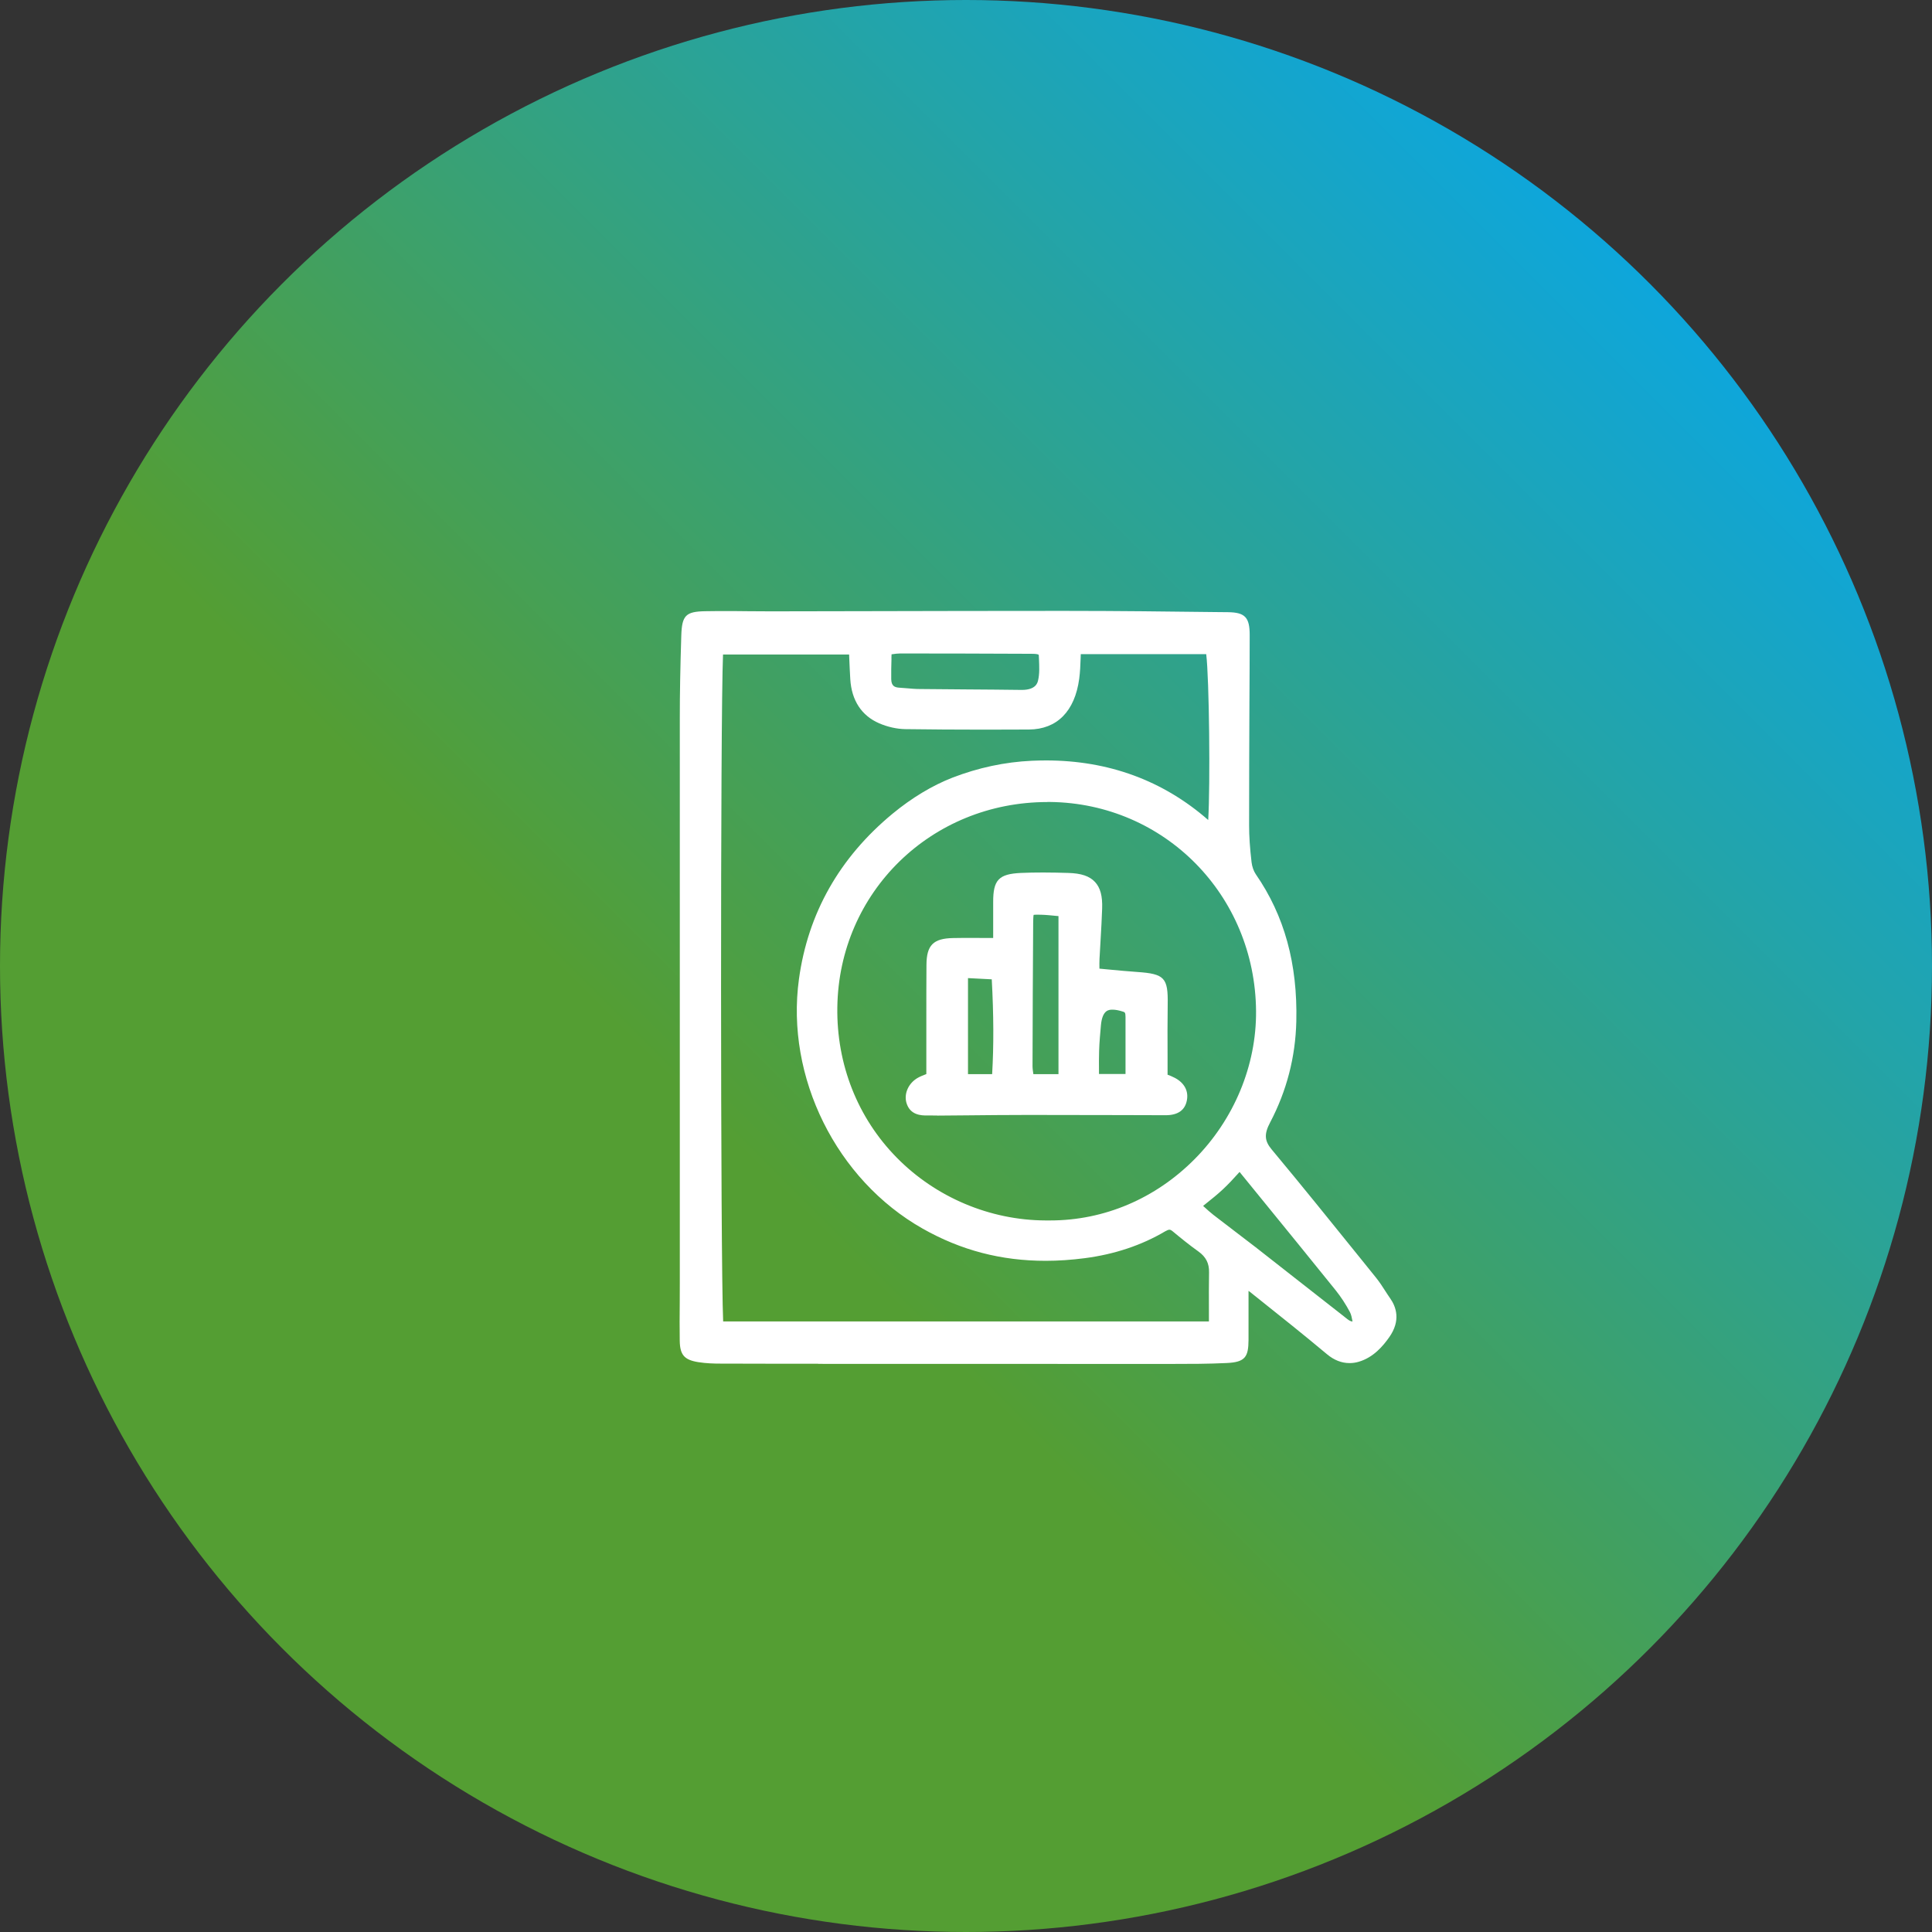
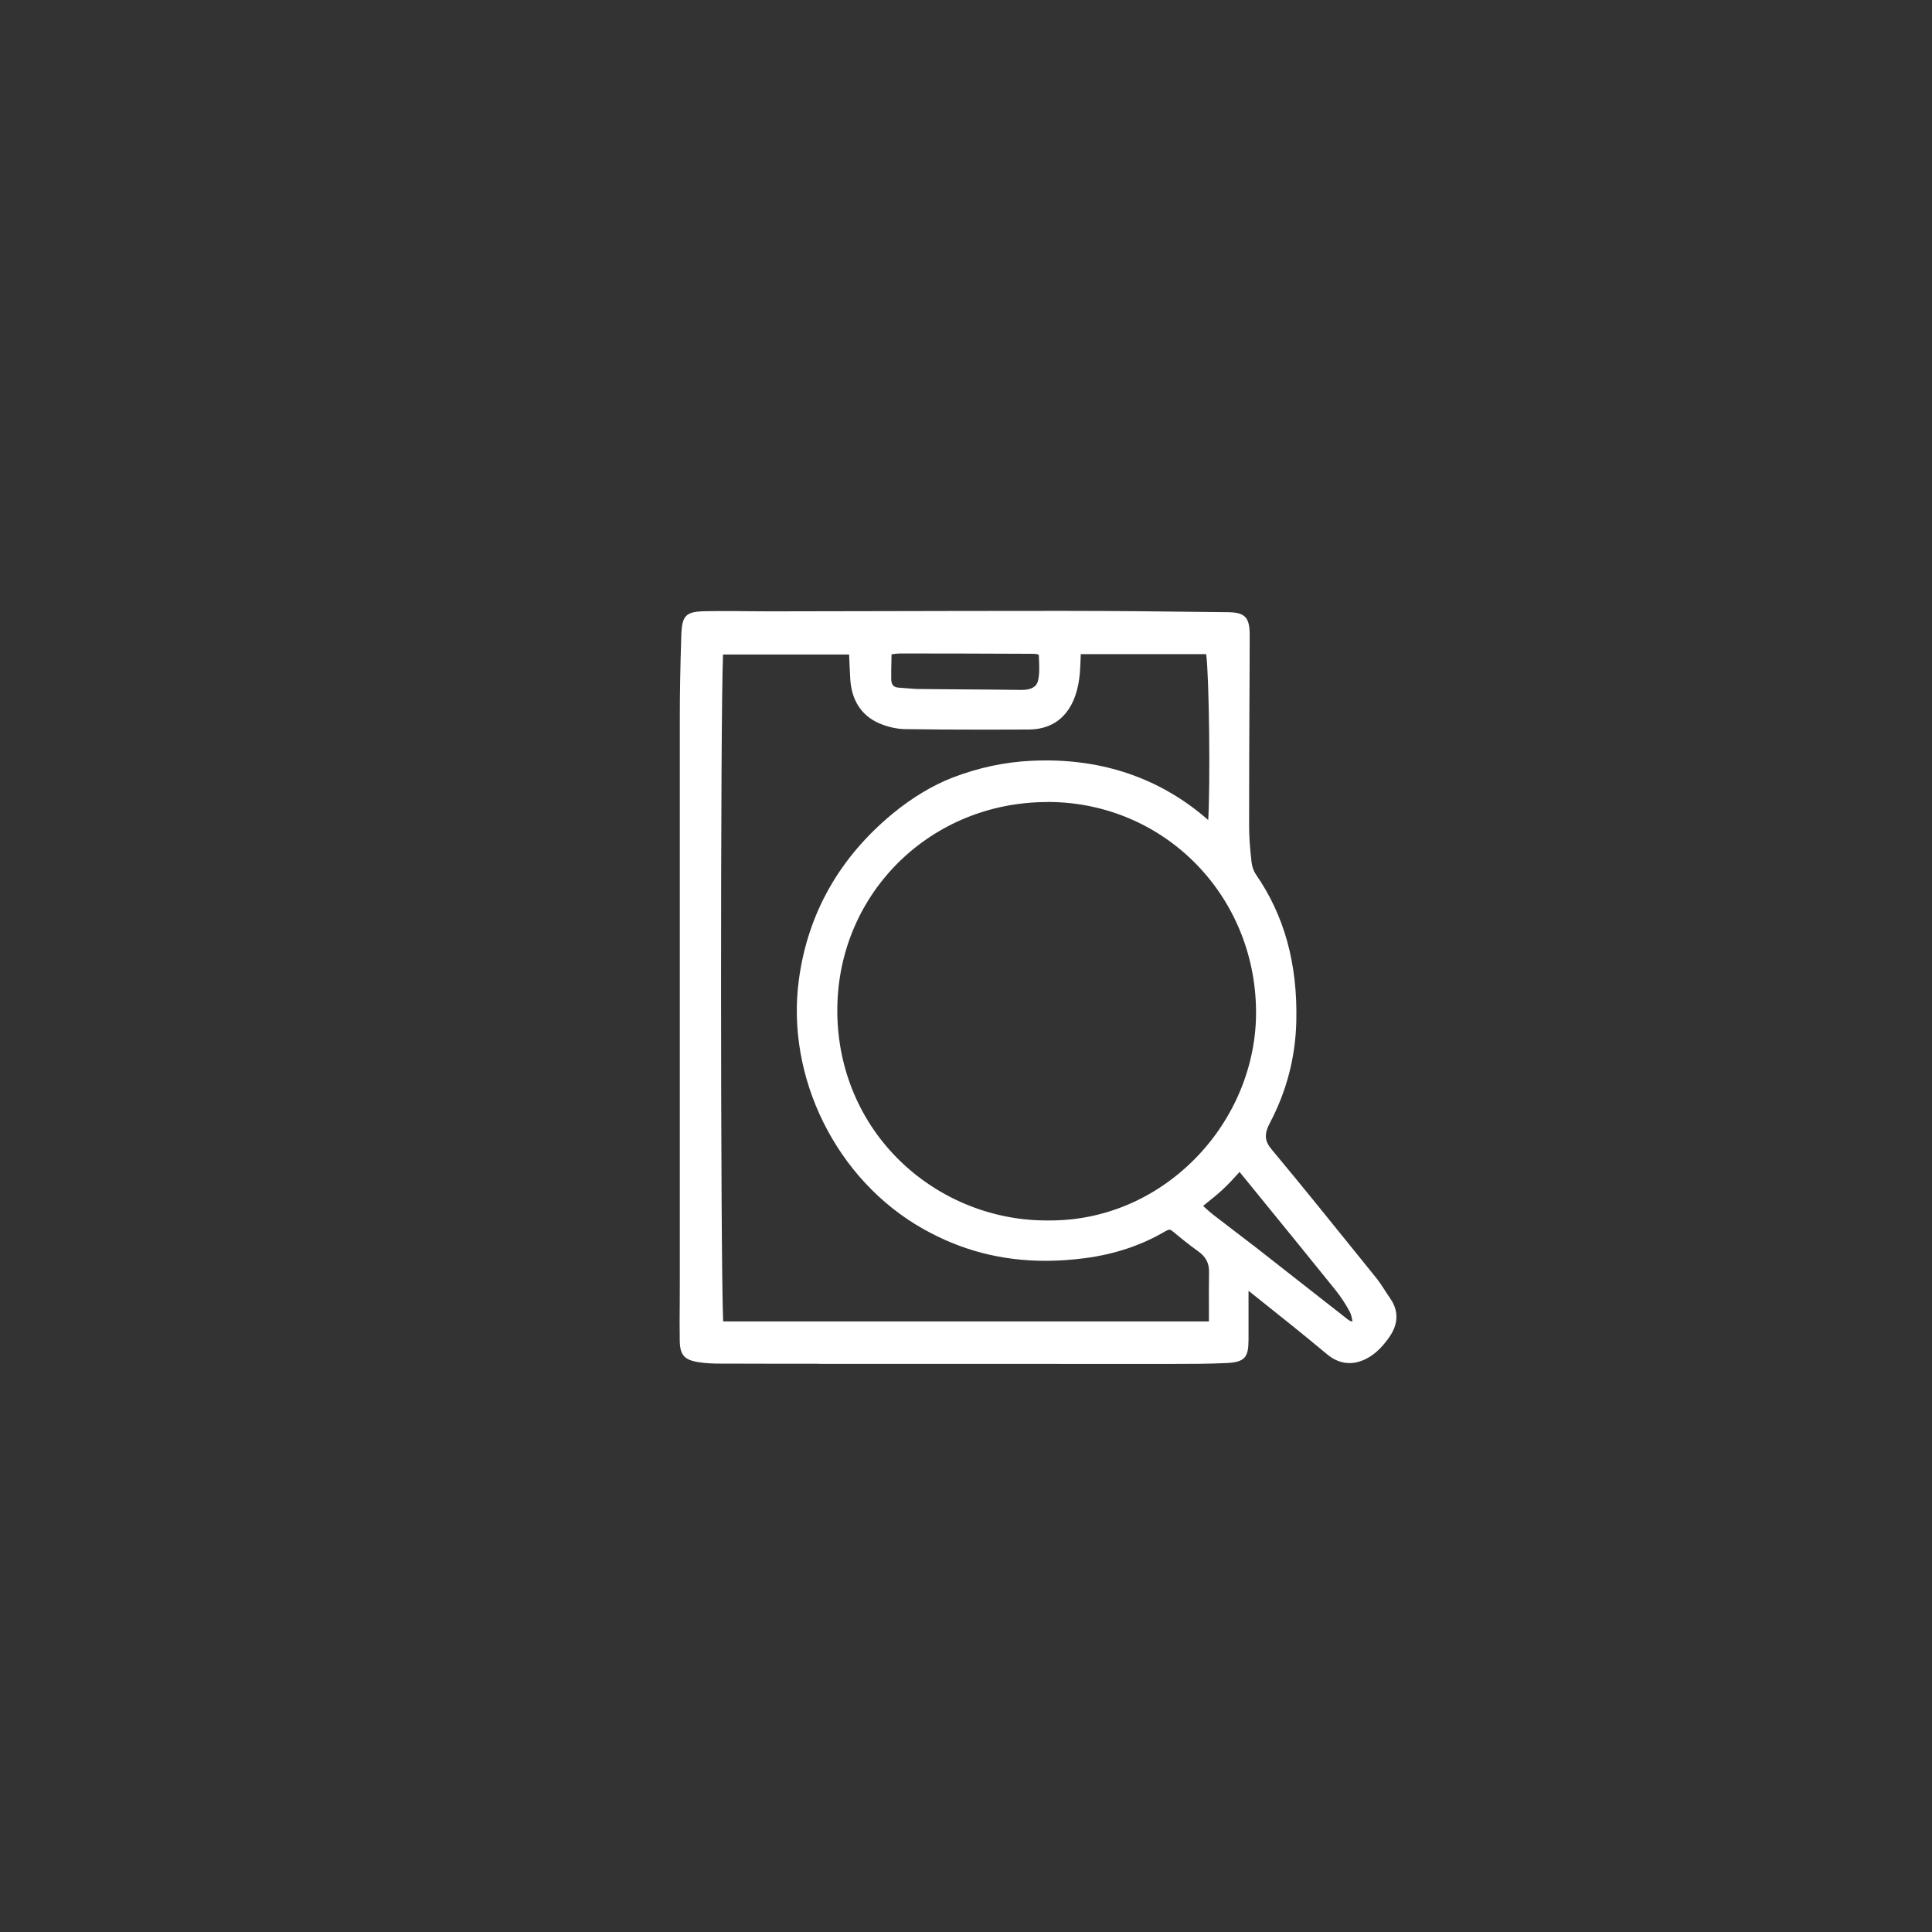
<svg xmlns="http://www.w3.org/2000/svg" id="Layer_2" data-name="Layer 2" viewBox="0 0 300 300">
  <rect x="0" y="0" width="300" height="300" fill="#333333" stroke="none" />
  <defs>
    <linearGradient id="linear-gradient" x1="43.93" y1="256.07" x2="256.07" y2="43.93" gradientUnits="userSpaceOnUse">
      <stop offset=".35" stop-color="#549e33" />
      <stop offset="1" stop-color="#0ea6db" />
    </linearGradient>
  </defs>
  <g id="Layer_1-2" data-name="Layer 1">
-     <circle cx="150" cy="150" r="150" style="fill: url(#linear-gradient);" />
    <g>
      <path d="M127.03,211.76c-5.06,0-10.12,0-15.19-.02-.94,0-2.19-.03-3.43-.23-2.15-.35-2.82-1.12-2.86-3.3-.03-1.97-.02-3.93,0-5.9,0-.99.01-1.98.01-2.96v-22.58c0-21.81-.01-43.61,0-65.42,0-3.65.07-7.56.23-12.66.1-3.13.69-3.73,3.73-3.78,1.03-.02,2.05-.02,3.08-.02,1.19,0,2.38,0,3.57.02,1.19,0,2.37.02,3.56.02,0,0,10.81-.02,16.01-.03,9.02-.02,18.04-.04,27.06-.04h3.08c7.57,0,15.27.09,22.72.18l2.06.02c2.67.03,3.4.8,3.39,3.58,0,3.48-.02,6.96-.04,10.44-.03,6.38-.05,12.75-.05,19.13,0,1.64.12,3.44.38,5.67.08.69.33,1.4.67,1.89,4.43,6.41,6.49,13.88,6.28,22.84-.13,5.53-1.5,10.81-4.07,15.69-.94,1.78-.88,2.84.23,4.17,4.72,5.66,9.42,11.5,13.97,17.14l2.28,2.83c.51.64.95,1.31,1.37,1.97.26.4.52.81.79,1.19.94,1.33,1.68,3.46-.14,6.04-.93,1.32-2.43,3.15-4.76,3.82-.47.14-.94.2-1.41.2-1.23,0-2.4-.46-3.49-1.37-3.58-3-7.3-5.96-10.9-8.83l-1.22-.97s-.04-.03-.07-.04v1.54c0,2.13,0,4.1,0,6.08-.02,2.61-.49,3.45-3.39,3.58-2.87.14-5.78.14-8.34.14h-10.22c-9.48,0-44.89-.01-44.89-.01ZM187.72,205.2c0-.59,0-1.16,0-1.73,0-2.04-.02-3.96.02-5.9.03-1.4-.48-2.4-1.65-3.24-1.43-1.02-2.78-2.12-4.02-3.15-.28-.23-.42-.23-.48-.23-.15,0-.37.08-.66.25-3.67,2.17-7.87,3.57-12.49,4.17-2.07.27-4.11.41-6.07.41-6.91,0-13.15-1.63-19.1-5-13.4-7.58-21.3-23.51-19.21-38.74,1.4-10.24,6.3-18.88,14.54-25.69,2.98-2.46,6.19-4.39,9.28-5.59,4.01-1.55,8.16-2.44,12.35-2.63.73-.03,1.46-.05,2.19-.05,9.7,0,18.17,3.11,25.19,9.25.33-5.45.16-21.95-.31-25.75h-19.48c0,.21-.02.42-.02.62-.04,1.1-.08,2.14-.22,3.19-.68,5.06-3.45,7.86-7.8,7.89-2.31.01-4.63.02-6.94.02-4.41,0-8.42-.03-12.27-.08-1.31-.02-2.74-.34-4.04-.9-2.74-1.18-4.3-3.55-4.5-6.87-.07-1.09-.11-2.19-.16-3.29l-.02-.53h-19.58c-.42,9.52-.4,94.11.02,103.56h75.45ZM186.89,187.32c.55.5,1.03.94,1.52,1.32,1.09.85,2.2,1.69,3.3,2.53,1.1.83,2.19,1.67,3.28,2.51,2.04,1.59,4.07,3.19,6.11,4.79,2.52,1.98,5.04,3.96,7.56,5.92l.25.2c.46.37.76.6,1.07.6,0,0,.03,0,.04,0-.1-.54-.2-1.05-.4-1.44-.64-1.21-1.39-2.36-2.23-3.41-3.78-4.69-7.58-9.36-11.5-14.17l-3.41-4.19c-.08.08-.15.17-.23.25-.74.82-1.51,1.66-2.34,2.43-.84.79-1.74,1.51-2.68,2.26-.13.11-.27.22-.41.33l.07.06ZM162.64,124.54c-18.03,0-32.36,13.99-32.62,31.86-.13,8.87,3.14,17.17,9.22,23.35,6.06,6.17,14.48,9.73,23.11,9.76.26,0,.5,0,.73,0,8.37,0,16.33-3.38,22.42-9.52,6.13-6.18,9.61-14.56,9.54-23-.15-17.99-14.2-32.25-31.99-32.46h-.42ZM138.43,102.23c-.03,1.12-.06,2.17-.04,3.23.02,1.03.5,1.27,1.21,1.32.39.02.79.06,1.18.09.7.06,1.36.12,2.02.12,2.34.03,4.68.04,7.03.06,2.95.02,5.9.04,8.84.08h0c2.17,0,2.44-1.11,2.52-1.47.25-1.03.19-2.17.14-3.38,0-.2-.02-.39-.03-.59-.05-.04-.1-.07-.13-.08-.3-.08-.67-.09-1.04-.09h-.36c-6.72-.03-13.35-.05-19.99-.05v-1s0,1,0,1c-.36,0-.75.05-1.25.12-.03,0-.06,0-.09.01,0,.21-.01.42-.02.63Z" style="fill: #fff;" />
-       <path d="M145.54,173.22c-.28,0-.55,0-.83-.01-.26,0-.53,0-.79,0-.78,0-2.6,0-3.17-1.97-.41-1.45.34-3.08,1.79-3.89.4-.22.79-.37,1.25-.55l.05-.02v-8.62c0-2.78,0-5.57.02-8.35.02-3.04,1.06-4.09,4.12-4.15.91-.02,1.82-.02,2.74-.02,0,0,3.05.01,3.5.01v-1.27c0-1.51,0-2.91,0-4.31-.01-3.44.87-4.36,4.29-4.52,1.1-.05,2.24-.07,3.48-.07s2.61.03,3.91.07c2,.06,3.27.49,4.12,1.39.84.9,1.19,2.18,1.12,4.16-.05,1.61-.15,3.22-.24,4.83-.06,1-.12,2-.17,2.99-.02.48-.02.95-.01,1.49.43.04.85.08,1.27.12,1.56.15,3.1.29,4.63.4,4.2.29,4.77.9,4.7,5.01-.04,2.67-.03,5.39-.02,8.03,0,.97,0,1.94,0,2.91.37.14.76.29,1.13.49,1.49.79,2.16,2.05,1.86,3.53-.3,1.5-1.4,2.27-3.28,2.27l-6.95-.02c-4.24-.01-8.49-.02-12.73-.02h-2.28c-2.93,0-5.86.03-8.78.06-1.53.02-4.74.04-4.74.04ZM154.06,166.79c.26-4.45.24-9.18-.06-14.72l-3.69-.19v14.91h3.75ZM174.77,166.78v-1.77c0-2.46,0-4.78,0-7.1,0-.7-.13-.74-.38-.82-.62-.2-1.17-.31-1.62-.31-.56,0-1.6,0-1.82,2.44-.1,1.15-.24,2.59-.28,3.96-.03,1.01-.03,2.02-.02,3.09,0,.17,0,.33,0,.5h4.13ZM164.36,166.77v-24.52c-.12-.01-.23-.02-.34-.03-.82-.08-1.59-.16-2.34-.18-.23,0-.44-.01-.62-.01-.3,0-.47.02-.56.03-.06.28-.06.94-.07,1.25-.05,7.41-.08,14.82-.1,22.23,0,.38.06.78.13,1.25h3.9Z" style="fill: #fff;" />
    </g>
  </g>
</svg>